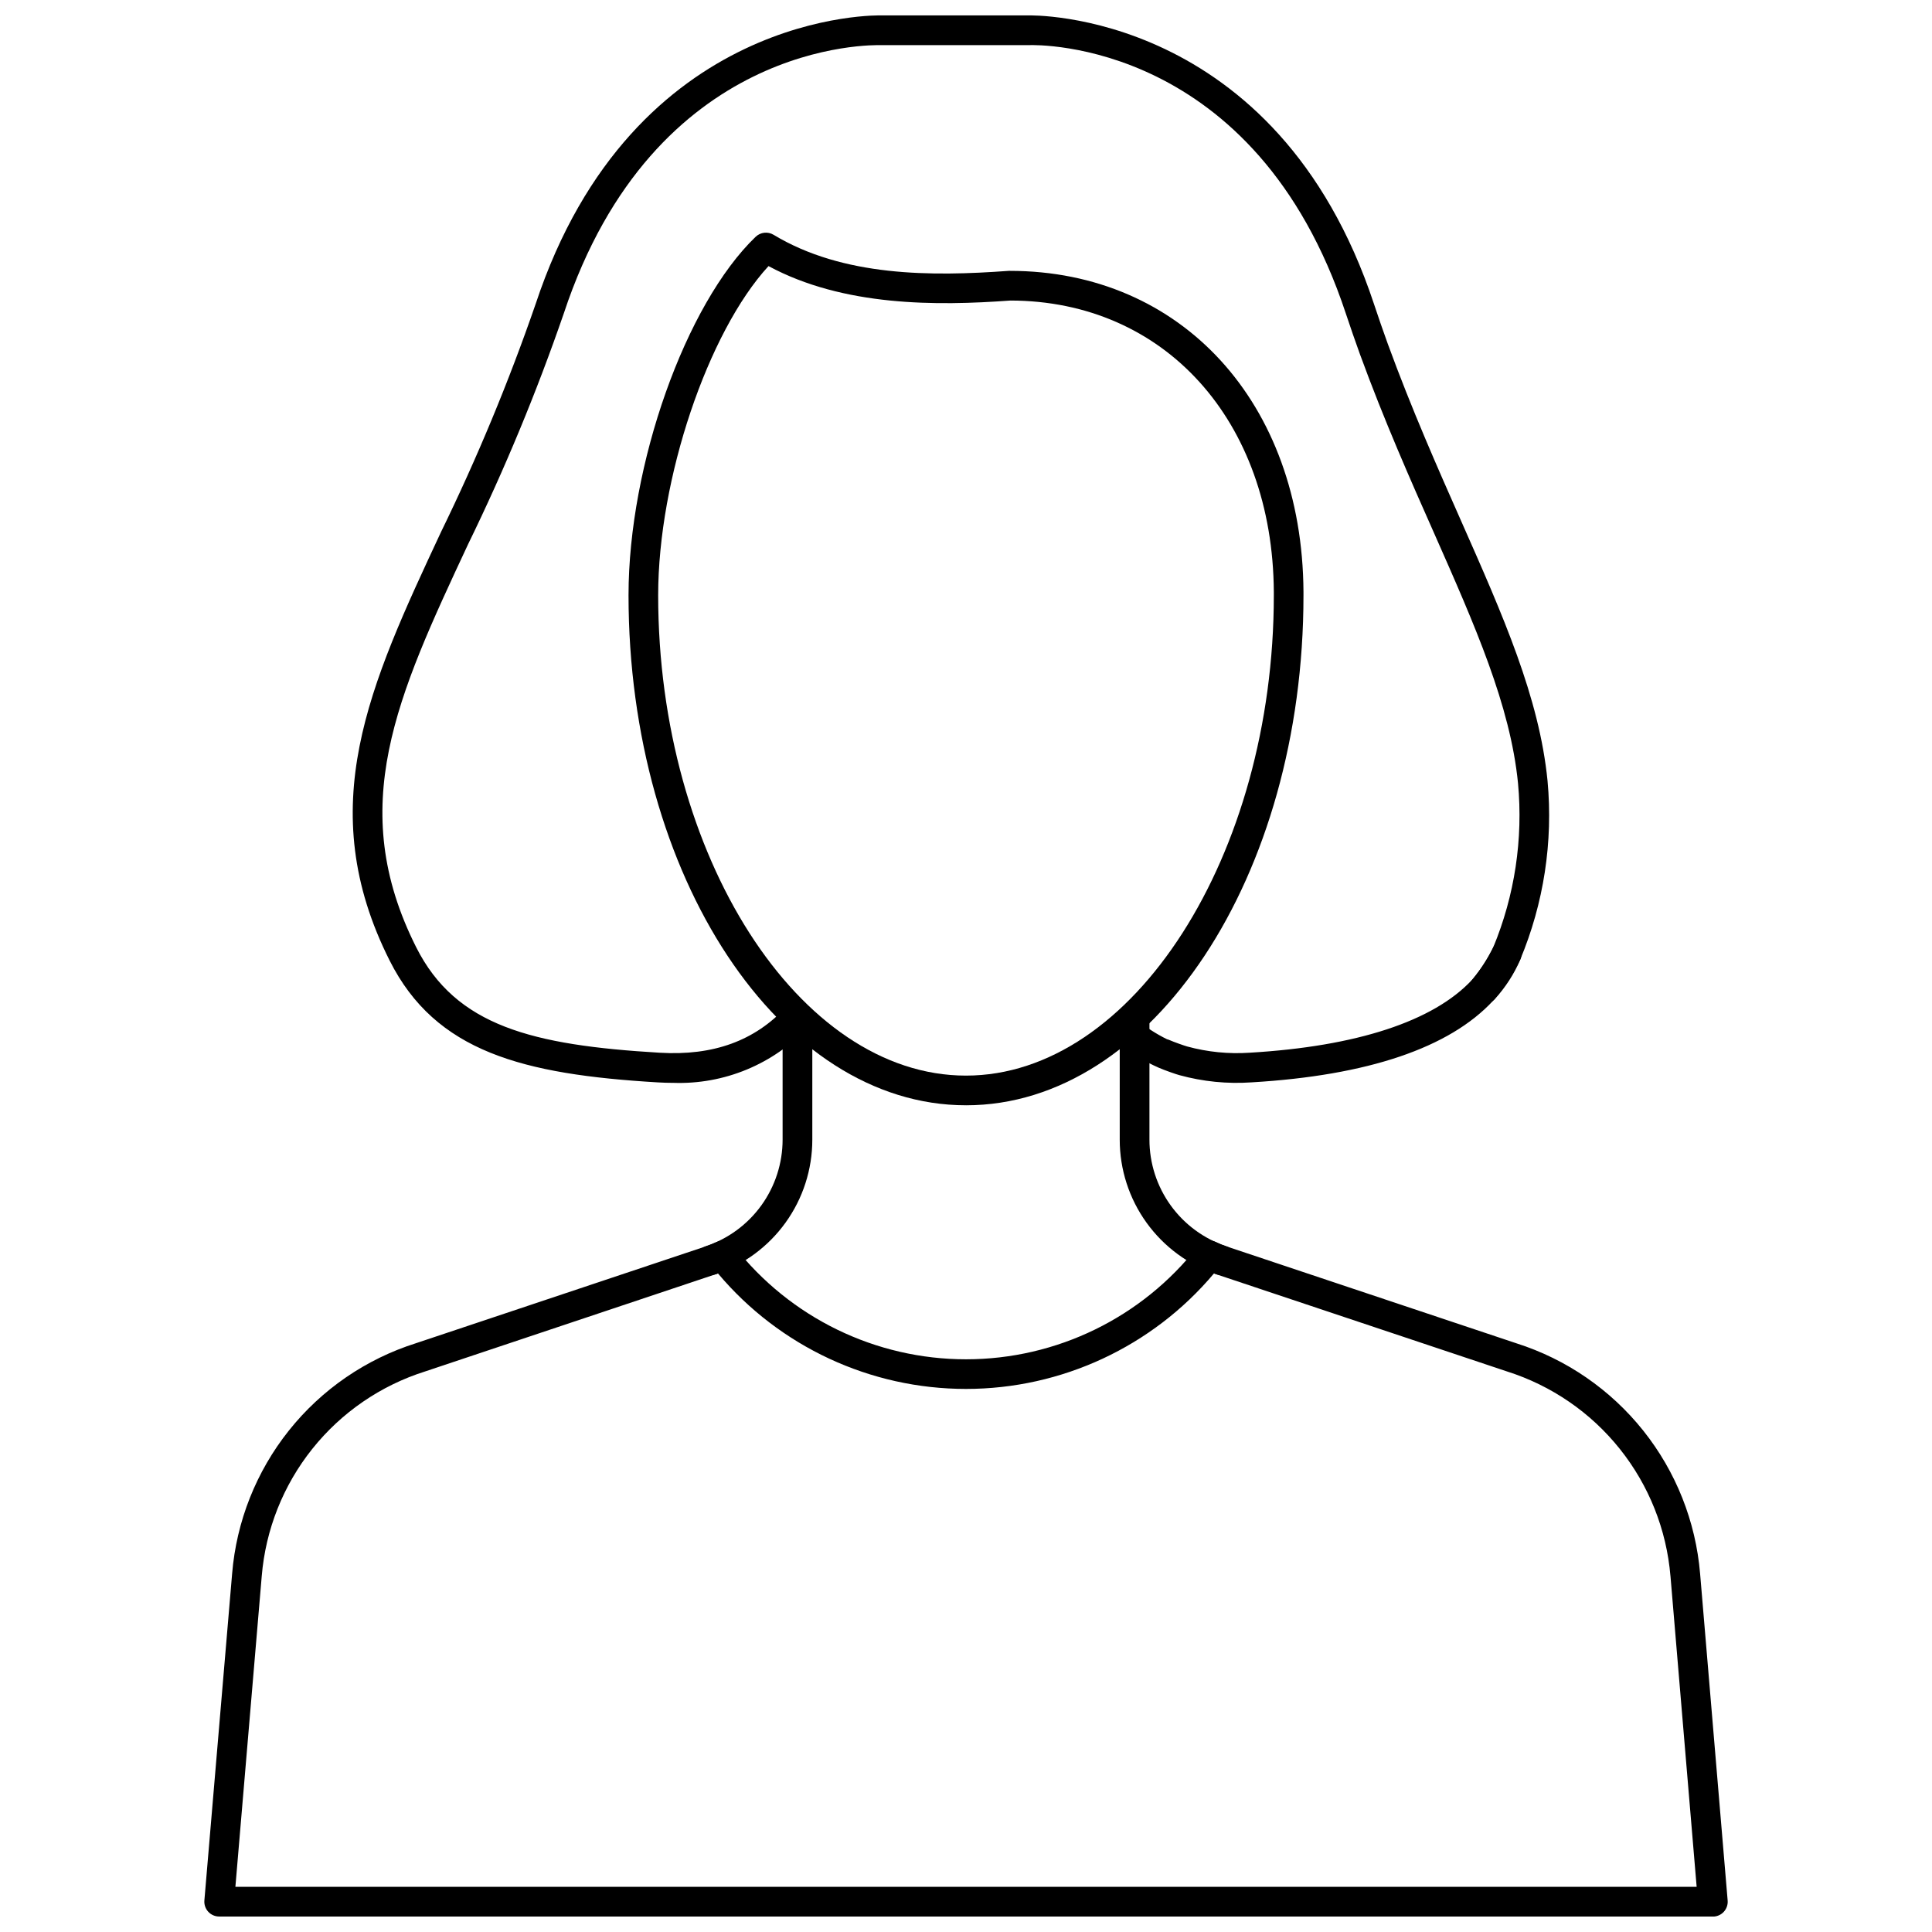
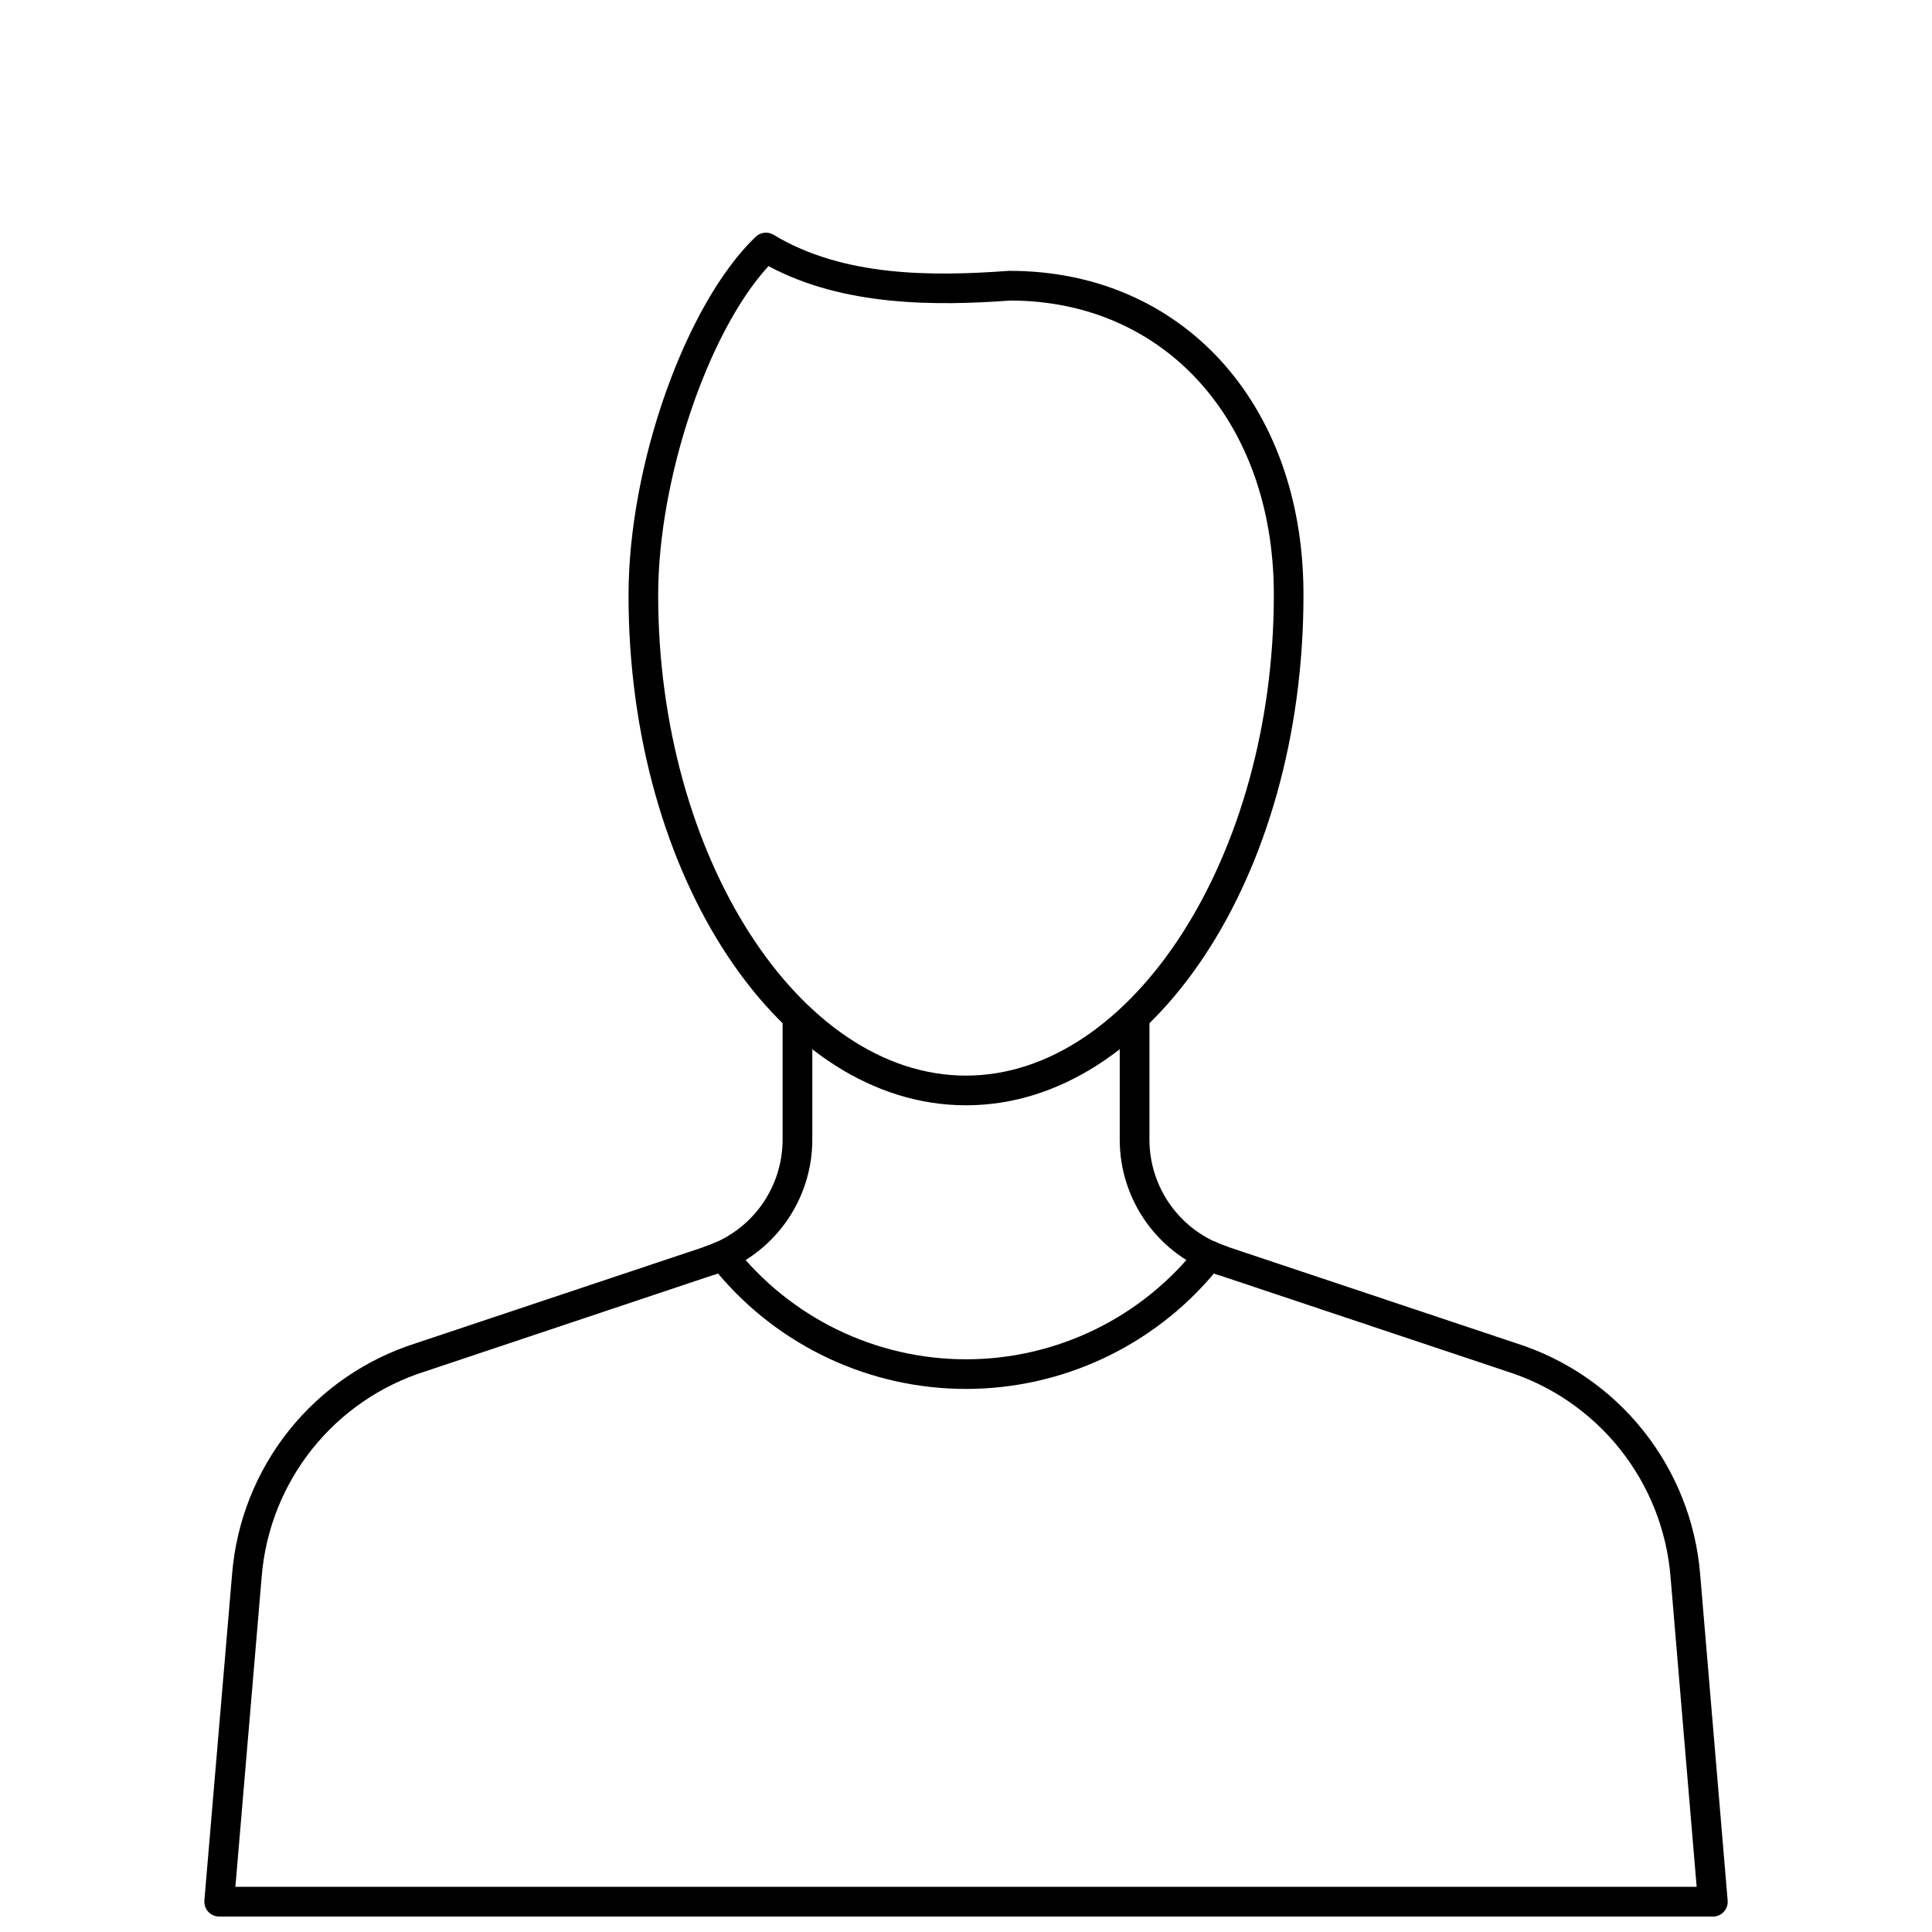
<svg xmlns="http://www.w3.org/2000/svg" width="800px" height="800px" version="1.1" viewBox="144 144 512 512">
  <defs>
    <clipPath id="b">
      <path d="m198 472h404v179.9h-404z" />
    </clipPath>
    <clipPath id="a">
-       <path d="m237 148.09h318v283.91h-318z" />
-     </clipPath>
+       </clipPath>
  </defs>
  <path d="m332.27 481.94c-1.93 0-3.57-1.398-3.883-3.305-0.309-1.902 0.805-3.75 2.633-4.363 5.934-1.977 11.094-5.769 14.754-10.844 3.656-5.074 5.625-11.168 5.625-17.422v-32.551c0-2.176 1.762-3.938 3.934-3.938 2.176 0 3.938 1.762 3.938 3.938v32.551c0.004 7.906-2.484 15.609-7.106 22.023-4.625 6.414-11.148 11.211-18.648 13.707-0.402 0.133-0.824 0.203-1.246 0.203z" />
  <path d="m467.74 481.94c-0.426 0-0.848-0.07-1.25-0.203-7.5-2.496-14.023-7.293-18.645-13.707-4.625-6.414-7.109-14.121-7.106-22.023v-32.551c0-2.176 1.766-3.938 3.938-3.938 2.176 0 3.938 1.762 3.938 3.938v32.551c-0.004 6.254 1.965 12.348 5.621 17.422 3.656 5.074 8.816 8.867 14.75 10.844 1.828 0.613 2.941 2.461 2.633 4.363-0.309 1.906-1.953 3.305-3.879 3.305z" />
  <g clip-path="url(#b)">
    <path d="m597.91 651.9h-395.81c-1.105 0.004-2.16-0.453-2.91-1.266-0.746-0.812-1.121-1.898-1.027-3l7.352-86.594c1.141-13.863 6.383-27.07 15.055-37.949 8.672-10.875 20.383-18.922 33.645-23.121l76.805-25.668c0.973-0.32 1.922-0.703 2.852-1.137 1.652-0.75 3.602-0.27 4.723 1.156 14.789 18.887 37.445 29.914 61.43 29.906 23.988-0.008 46.637-11.051 61.414-29.945 1.152-1.477 3.188-1.938 4.863-1.098 0.855 0.438 1.742 0.805 2.652 1.098l76.91 25.707c13.246 4.215 24.941 12.266 33.609 23.133 8.664 10.867 13.91 24.062 15.07 37.914l7.301 86.617c0.094 1.102-0.281 2.188-1.027 3-0.75 0.812-1.805 1.27-2.906 1.266zm-391.53-7.871h387.25l-6.938-82.34h-0.004c-1.035-12.312-5.699-24.039-13.41-33.695-7.707-9.656-18.109-16.805-29.887-20.539l-76.898-25.703c-0.262-0.082-0.52-0.168-0.789-0.27h0.004c-16.316 19.398-40.371 30.598-65.715 30.598-25.348 0-49.402-11.199-65.719-30.598-0.262 0.094-0.535 0.184-0.816 0.273l-76.801 25.695c-11.785 3.723-22.195 10.871-29.906 20.531-7.711 9.66-12.371 21.398-13.391 33.719z" />
  </g>
  <g clip-path="url(#a)">
-     <path d="m322.39 430.97c-1.332 0-2.68-0.043-4.059-0.125-35.789-2.125-58.891-8.09-71.066-32.273-20.453-40.66-5.406-72.871 13.641-113.66 9.559-19.586 17.918-39.73 25.035-60.328 25.859-78.145 91.098-76.562 91.824-76.496h38.695c0.461-0.039 65.801-1.645 91.664 76.496 1.203 3.617 2.418 7.129 3.66 10.559 6.336 17.344 13.293 33.062 19.434 46.926 11.125 25.133 20.727 46.84 22.898 68.879v0.004c1.496 16.148-0.996 32.422-7.258 47.383-1.785 3.684-4.012 7.137-6.633 10.281-0.094 0.113-0.43 0.492-0.539 0.594-11.586 12.473-33.176 19.805-64.004 21.625-6.441 0.449-12.914-0.199-19.141-1.914-0.703-0.172-3.938-1.297-5.469-1.969-3.867-1.699-7.484-3.918-10.754-6.598-0.527-0.422-1.031-0.875-1.504-1.355-1.535-1.539-1.527-4.031 0.012-5.566 1.543-1.531 4.035-1.527 5.57 0.016 0.27 0.277 0.555 0.539 0.855 0.785 2.461 2.027 5.148 3.762 8.008 5.172 0.27 0.066 0.531 0.156 0.785 0.27 0.84 0.395 3.938 1.484 4.547 1.645 5.41 1.48 11.027 2.039 16.621 1.656 28.34-1.672 48.68-8.344 58.867-19.285 0.043-0.047 0.328-0.367 0.375-0.414 2.07-2.527 3.836-5.285 5.269-8.219 5.691-13.746 7.945-28.676 6.566-43.492-2.035-20.625-11.414-41.797-22.254-66.305-6.203-13.977-13.223-29.828-19.652-47.43-1.27-3.504-2.504-7.086-3.734-10.773-23.945-72.352-81.637-71.207-84.047-71.098h-38.996c-2.559-0.055-60.246-1.277-84.195 71.102-7.207 20.891-15.68 41.324-25.371 61.184-18.859 40.371-32.48 69.543-13.742 106.79 10.52 20.895 30.789 25.945 64.5 27.945 14.242 0.855 25.238-3.148 33.594-12.203v0.004c1.48-1.602 3.973-1.699 5.57-0.223 1.602 1.477 1.699 3.973 0.223 5.57-9.215 9.902-22.277 15.316-35.797 14.836z" />
-   </g>
-   <path d="m537.21 410.04c-1.527 0-2.918-0.887-3.562-2.273-0.648-1.387-0.43-3.023 0.551-4.191 2.176-2.602 4.027-5.457 5.512-8.504 0.438-0.949 1.234-1.684 2.215-2.043 0.977-0.363 2.062-0.32 3.008 0.117 1.973 0.914 2.836 3.25 1.926 5.223-1.648 3.816-3.922 7.328-6.731 10.395-0.75 0.816-1.809 1.281-2.918 1.277z" />
+     </g>
  <path d="m400 436.91c-49.309 0-89.434-60.613-89.434-135.17 0-34.555 15.113-77.145 33.688-94.992v0.004c1.285-1.234 3.234-1.449 4.758-0.527 18.402 11.113 41.812 11.062 62.309 9.555h0.289c45.508 0 77.512 34.957 77.824 85.02v0.973c0.016 74.504-40.109 135.14-89.434 135.14zm-52.348-222.38c-16.039 17.461-29.23 56.371-29.23 87.227 0 69 37.348 127.29 81.562 127.29 44.211 0 81.594-58.305 81.594-127.3v-0.898c-0.285-45.414-28.98-77.145-69.809-77.203-19.535 1.43-44.168 1.602-64.09-9.121z" />
</svg>